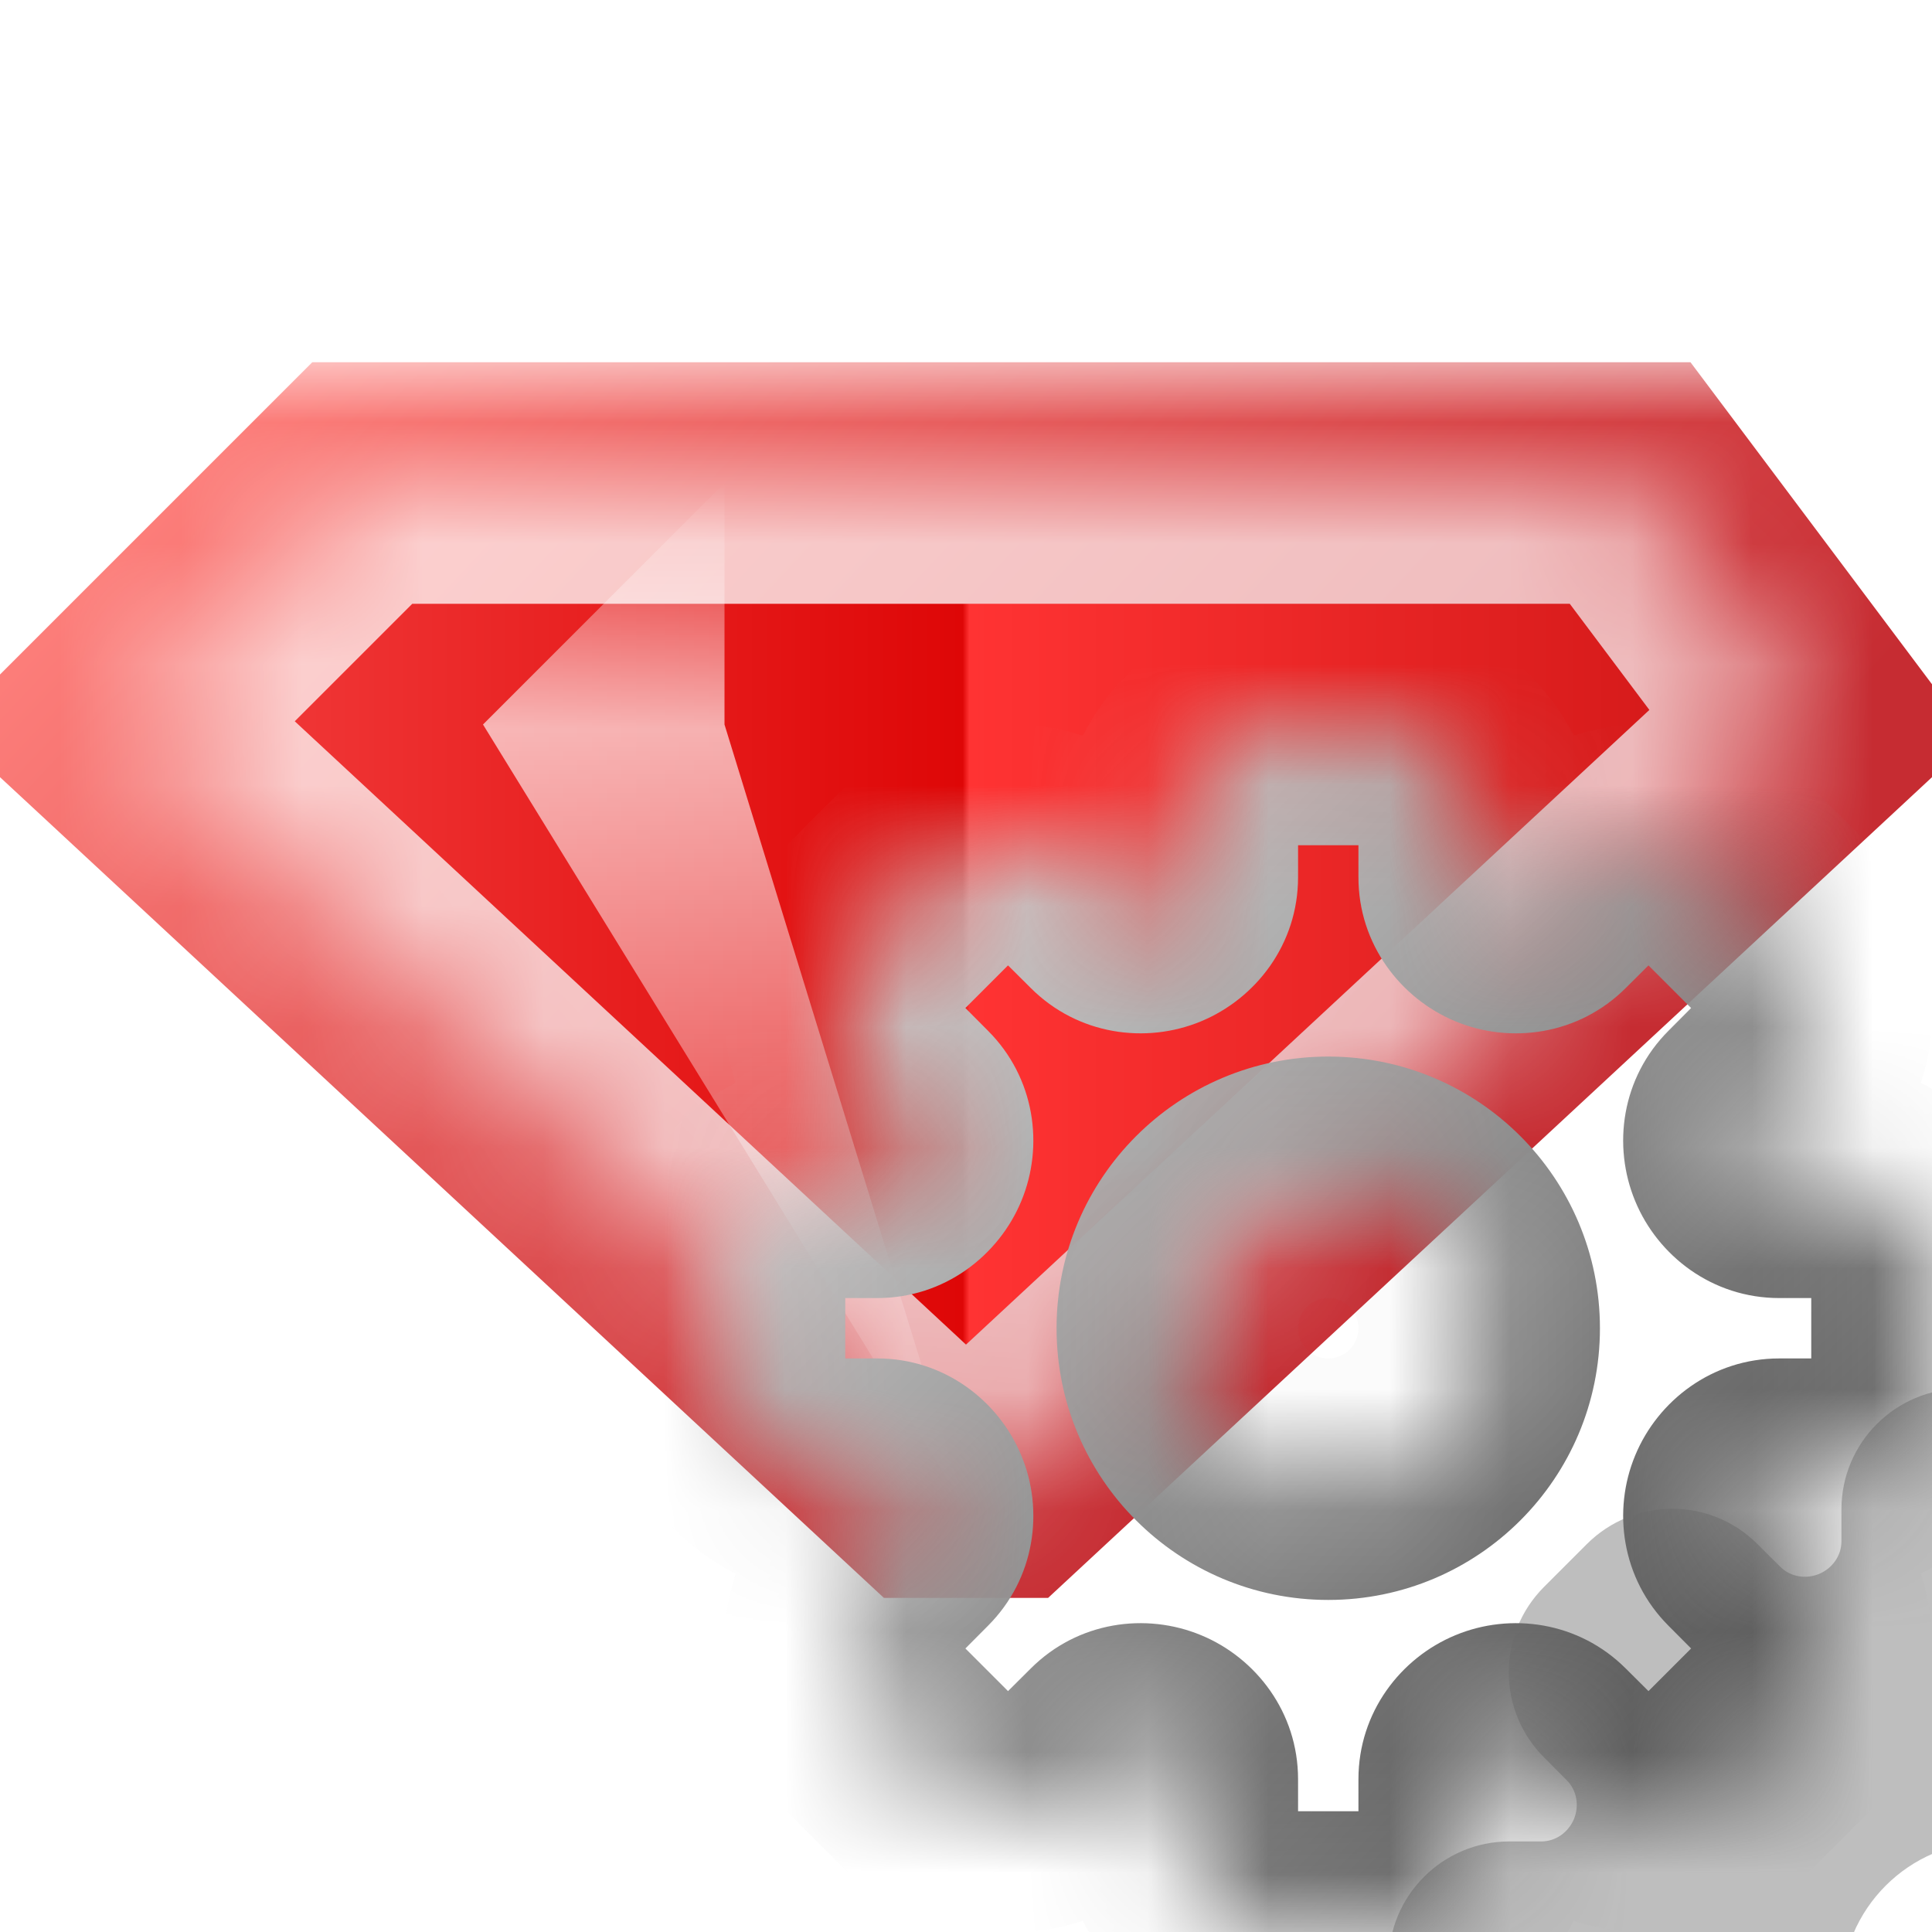
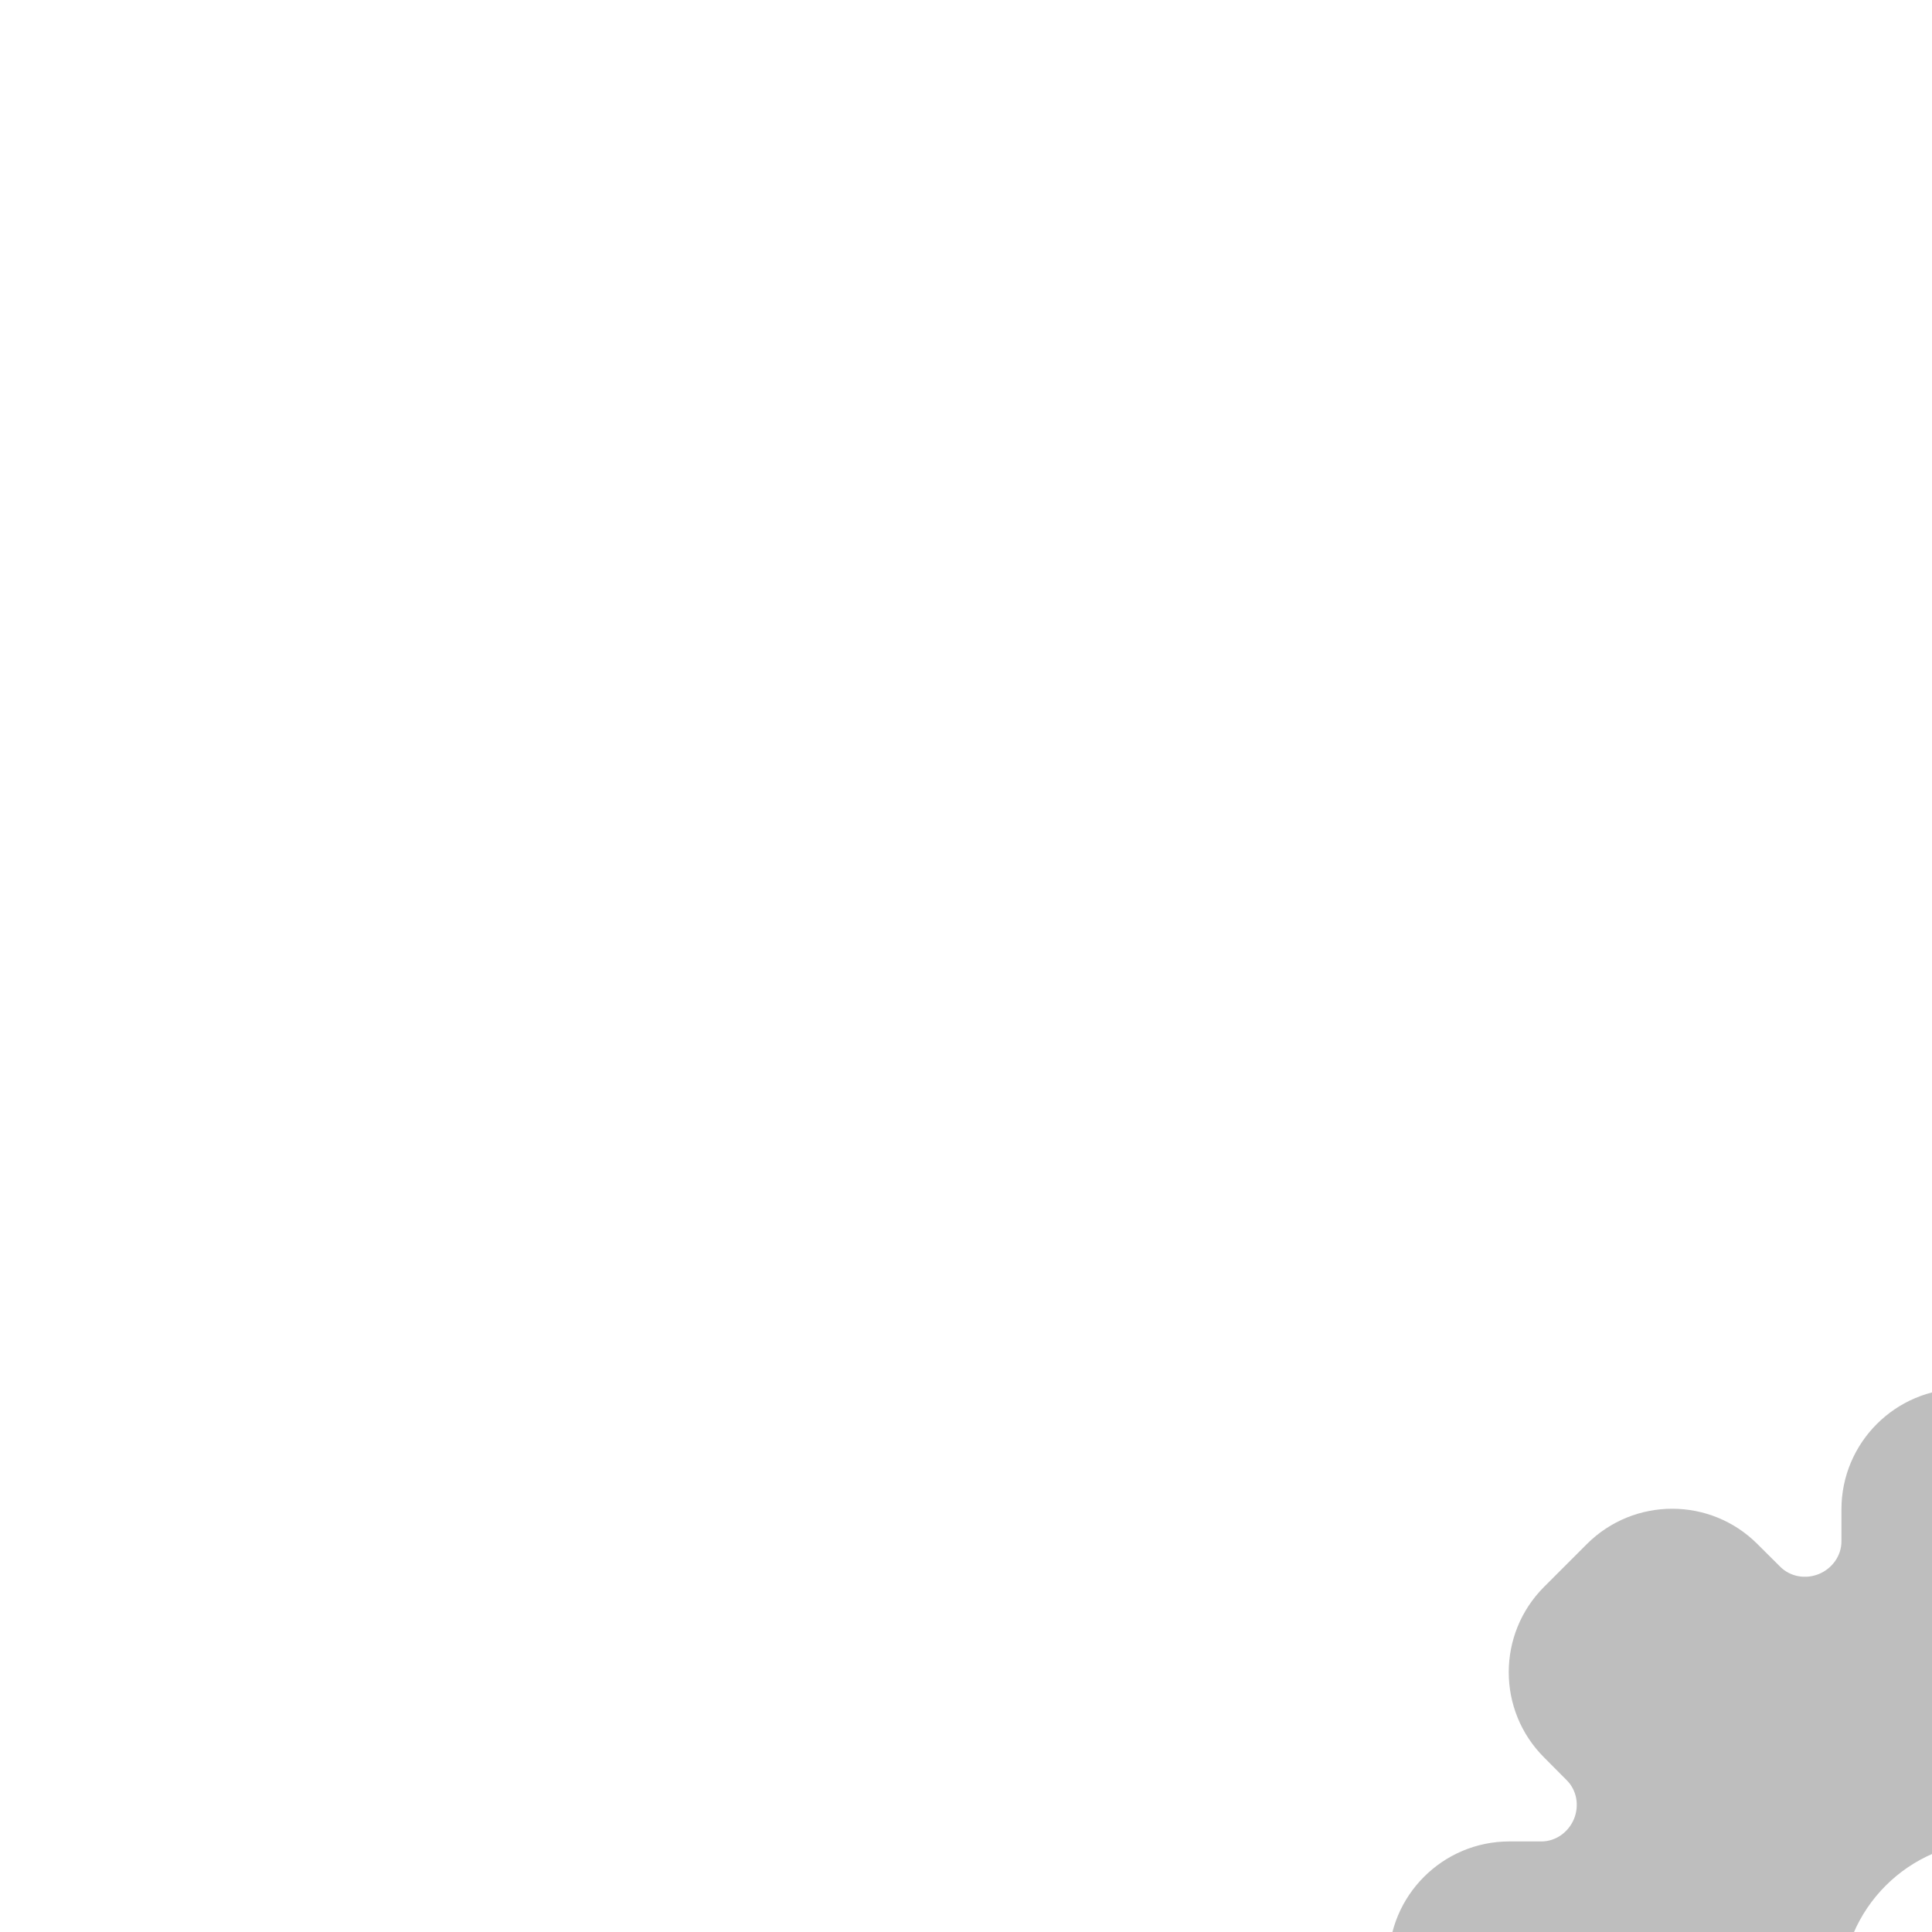
<svg xmlns="http://www.w3.org/2000/svg" width="16" height="16" viewBox="0 0 16 16" fill="none">
  <g clip-path="url(#clip0_201_5571)">
    <mask id="path-1-outside-1_201_5571" maskUnits="userSpaceOnUse" x="-1" y="3" width="18" height="11" fill="black">
      <rect fill="white" x="-1" y="3" width="18" height="11" />
      <path d="M1 6L3 4H13.5L15 6L8 12.5L1 6Z" />
    </mask>
-     <path d="M1 6L3 4H13.5L15 6L8 12.5L1 6Z" fill="url(#paint0_linear_201_5571)" />
-     <path d="M3 4V3H2.586L2.293 3.293L3 4ZM1 6L0.293 5.293L-0.441 6.027L0.32 6.733L1 6ZM15 6L15.681 6.733L16.34 6.12L15.8 5.4L15 6ZM13.5 4L14.3 3.4L14 3H13.5V4ZM8 12.5L7.32 13.233H8.68L8 12.5ZM2.293 3.293L0.293 5.293L1.707 6.707L3.707 4.707L2.293 3.293ZM15.8 5.4L14.3 3.4L12.7 4.6L14.2 6.6L15.8 5.4ZM13.5 3H3V5H13.5V3ZM0.32 6.733L7.32 13.233L8.68 11.767L1.68 5.267L0.32 6.733ZM8.68 13.233L15.681 6.733L14.319 5.267L7.32 11.767L8.68 13.233Z" fill="url(#paint1_linear_201_5571)" mask="url(#path-1-outside-1_201_5571)" />
    <mask id="path-3-inside-2_201_5571" fill="white">
-       <path d="M1 6L3 4H13.5L15 6L8 12.5L1 6Z" />
-     </mask>
+       </mask>
    <path d="M3 4V3H2.586L2.293 3.293L3 4ZM1 6L0.293 5.293L-0.441 6.027L0.32 6.733L1 6ZM15 6L15.681 6.733L16.34 6.12L15.8 5.4L15 6ZM13.5 4L14.3 3.4L14 3H13.5V4ZM8 12.5L7.32 13.233H8.68L8 12.5ZM2.293 3.293L0.293 5.293L1.707 6.707L3.707 4.707L2.293 3.293ZM15.8 5.4L14.3 3.4L12.7 4.6L14.2 6.6L15.8 5.4ZM13.5 3H3V5H13.5V3ZM0.32 6.733L7.32 13.233L8.68 11.767L1.68 5.267L0.32 6.733ZM8.68 13.233L15.681 6.733L14.319 5.267L7.32 11.767L8.68 13.233Z" fill="white" fill-opacity="0.66" style="mix-blend-mode:hard-light" mask="url(#path-3-inside-2_201_5571)" />
    <path d="M8 12.5L6 6V4L4 6L8 12.5Z" fill="url(#paint2_linear_201_5571)" fill-opacity="0.66" />
    <mask id="path-6-inside-3_201_5571" fill="white">
      <path fill-rule="evenodd" clip-rule="evenodd" d="M10.75 6C10.198 6 9.75 6.448 9.75 7V7.265C9.75 7.384 9.674 7.489 9.564 7.535C9.454 7.58 9.327 7.559 9.243 7.475L9.055 7.288C8.665 6.897 8.032 6.897 7.641 7.288L7.288 7.641C6.897 8.032 6.897 8.665 7.288 9.055L7.475 9.243C7.559 9.327 7.58 9.454 7.535 9.564C7.489 9.674 7.384 9.75 7.265 9.75H7C6.448 9.75 6 10.198 6 10.75V11.25C6 11.802 6.448 12.25 7 12.25H7.265C7.384 12.25 7.489 12.326 7.535 12.436C7.58 12.546 7.559 12.673 7.475 12.757L7.288 12.944C6.897 13.335 6.897 13.968 7.288 14.359L7.641 14.712C8.032 15.103 8.665 15.103 9.055 14.712L9.243 14.525C9.327 14.441 9.454 14.42 9.564 14.465C9.674 14.511 9.75 14.616 9.75 14.735V15C9.75 15.552 10.198 16 10.75 16H11.25C11.802 16 12.25 15.552 12.25 15V14.735C12.25 14.616 12.326 14.511 12.436 14.465C12.546 14.42 12.673 14.441 12.757 14.525L12.944 14.712C13.335 15.103 13.968 15.103 14.359 14.712L14.712 14.359C15.103 13.968 15.103 13.335 14.712 12.944L14.525 12.757C14.441 12.673 14.42 12.546 14.465 12.436C14.511 12.326 14.616 12.25 14.735 12.25H15C15.552 12.25 16 11.802 16 11.25V10.75C16 10.198 15.552 9.75 15 9.75H14.735C14.616 9.75 14.511 9.674 14.465 9.564C14.42 9.454 14.441 9.327 14.525 9.243L14.712 9.055C15.103 8.665 15.103 8.032 14.712 7.641L14.359 7.288C13.968 6.897 13.335 6.897 12.944 7.288L12.757 7.475C12.673 7.559 12.546 7.58 12.436 7.535C12.326 7.489 12.25 7.384 12.25 7.265V7C12.25 6.448 11.802 6 11.25 6H10.75ZM11 12.25C11.69 12.25 12.25 11.69 12.25 11C12.25 10.31 11.69 9.75 11 9.75C10.31 9.75 9.75 10.31 9.75 11C9.75 11.69 10.31 12.25 11 12.25Z" />
    </mask>
    <g filter="url(#filter0_ii_201_5571)">
      <path fill-rule="evenodd" clip-rule="evenodd" d="M10.75 6C10.198 6 9.75 6.448 9.75 7V7.265C9.75 7.384 9.674 7.489 9.564 7.535C9.454 7.58 9.327 7.559 9.243 7.475L9.055 7.288C8.665 6.897 8.032 6.897 7.641 7.288L7.288 7.641C6.897 8.032 6.897 8.665 7.288 9.055L7.475 9.243C7.559 9.327 7.58 9.454 7.535 9.564C7.489 9.674 7.384 9.75 7.265 9.75H7C6.448 9.75 6 10.198 6 10.75V11.25C6 11.802 6.448 12.25 7 12.25H7.265C7.384 12.25 7.489 12.326 7.535 12.436C7.58 12.546 7.559 12.673 7.475 12.757L7.288 12.944C6.897 13.335 6.897 13.968 7.288 14.359L7.641 14.712C8.032 15.103 8.665 15.103 9.055 14.712L9.243 14.525C9.327 14.441 9.454 14.42 9.564 14.465C9.674 14.511 9.75 14.616 9.75 14.735V15C9.75 15.552 10.198 16 10.75 16H11.25C11.802 16 12.25 15.552 12.25 15V14.735C12.25 14.616 12.326 14.511 12.436 14.465C12.546 14.42 12.673 14.441 12.757 14.525L12.944 14.712C13.335 15.103 13.968 15.103 14.359 14.712L14.712 14.359C15.103 13.968 15.103 13.335 14.712 12.944L14.525 12.757C14.441 12.673 14.42 12.546 14.465 12.436C14.511 12.326 14.616 12.25 14.735 12.25H15C15.552 12.25 16 11.802 16 11.25V10.75C16 10.198 15.552 9.75 15 9.75H14.735C14.616 9.75 14.511 9.674 14.465 9.564C14.42 9.454 14.441 9.327 14.525 9.243L14.712 9.055C15.103 8.665 15.103 8.032 14.712 7.641L14.359 7.288C13.968 6.897 13.335 6.897 12.944 7.288L12.757 7.475C12.673 7.559 12.546 7.58 12.436 7.535C12.326 7.489 12.25 7.384 12.25 7.265V7C12.25 6.448 11.802 6 11.25 6H10.75ZM11 12.25C11.69 12.25 12.25 11.69 12.25 11C12.25 10.31 11.69 9.75 11 9.75C10.31 9.75 9.75 10.31 9.75 11C9.75 11.69 10.31 12.25 11 12.25Z" fill="#BEBEBE" />
    </g>
-     <path d="M9.564 7.535L9.181 6.611L9.181 6.611L9.564 7.535ZM9.243 7.475L9.95 6.768L9.95 6.768L9.243 7.475ZM9.055 7.288L8.348 7.995L9.055 7.288ZM7.641 7.288L6.934 6.581L6.934 6.581L7.641 7.288ZM7.288 7.641L6.581 6.934L6.581 6.934L7.288 7.641ZM7.288 9.055L7.995 8.348L7.995 8.348L7.288 9.055ZM7.475 9.243L8.182 8.536L8.182 8.536L7.475 9.243ZM7.535 9.564L8.458 9.947L8.458 9.947L7.535 9.564ZM7.535 12.436L8.458 12.053L8.458 12.053L7.535 12.436ZM7.475 12.757L6.768 12.05L6.768 12.05L7.475 12.757ZM7.288 12.944L7.995 13.652H7.995L7.288 12.944ZM7.288 14.359L7.995 13.652H7.995L7.288 14.359ZM7.641 14.712L6.934 15.419L6.934 15.419L7.641 14.712ZM9.055 14.712L8.348 14.005H8.348L9.055 14.712ZM9.243 14.525L8.536 13.818L8.536 13.818L9.243 14.525ZM9.564 14.465L9.181 15.389L9.181 15.389L9.564 14.465ZM12.436 14.465L12.819 15.389L12.819 15.389L12.436 14.465ZM12.757 14.525L13.464 13.818L13.464 13.818L12.757 14.525ZM12.944 14.712L12.237 15.419L12.237 15.419L12.944 14.712ZM14.359 14.712L15.066 15.419V15.419L14.359 14.712ZM14.712 14.359L15.419 15.066H15.419L14.712 14.359ZM14.712 12.944L14.005 13.652V13.652L14.712 12.944ZM14.525 12.757L15.232 12.05L15.232 12.05L14.525 12.757ZM14.465 12.436L15.389 12.819L15.389 12.819L14.465 12.436ZM14.465 9.564L15.389 9.181V9.181L14.465 9.564ZM14.525 9.243L13.818 8.536L13.818 8.536L14.525 9.243ZM14.712 9.055L15.419 9.763L15.419 9.763L14.712 9.055ZM14.712 7.641L15.419 6.934L15.419 6.934L14.712 7.641ZM14.359 7.288L13.652 7.995L13.652 7.995L14.359 7.288ZM12.944 7.288L13.652 7.995L12.944 7.288ZM12.757 7.475L12.05 6.768L12.05 6.768L12.757 7.475ZM12.436 7.535L12.053 8.458L12.053 8.458L12.436 7.535ZM10.75 7V7V5C9.645 5 8.75 5.895 8.75 7H10.75ZM10.75 7.265V7H8.75V7.265H10.75ZM9.947 8.458C10.4 8.27 10.75 7.82 10.75 7.265H8.75C8.75 6.948 8.948 6.708 9.181 6.611L9.947 8.458ZM8.536 8.182C8.926 8.572 9.49 8.648 9.947 8.458L9.181 6.611C9.418 6.513 9.728 6.546 9.95 6.768L8.536 8.182ZM8.348 7.995L8.536 8.182L9.95 6.768L9.763 6.581L8.348 7.995ZM8.348 7.995L8.348 7.995L9.763 6.581C8.982 5.8 7.715 5.8 6.934 6.581L8.348 7.995ZM7.995 8.348L8.348 7.995L6.934 6.581L6.581 6.934L7.995 8.348ZM7.995 8.348L6.581 6.934C5.8 7.715 5.8 8.982 6.581 9.763L7.995 8.348ZM8.182 8.536L7.995 8.348L6.581 9.763L6.768 9.95L8.182 8.536ZM8.458 9.947C8.648 9.49 8.572 8.926 8.182 8.536L6.768 9.95C6.546 9.728 6.513 9.418 6.611 9.181L8.458 9.947ZM7.265 10.75C7.82 10.75 8.27 10.4 8.458 9.947L6.611 9.181C6.708 8.948 6.948 8.75 7.265 8.75V10.75ZM7 10.75H7.265V8.75H7V10.75ZM7 10.75V8.75C5.895 8.75 5 9.645 5 10.75H7ZM7 11.25V10.75H5V11.25H7ZM7 11.25H7H5C5 12.355 5.895 13.25 7 13.25V11.25ZM7.265 11.25H7V13.25H7.265V11.25ZM8.458 12.053C8.27 11.6 7.82 11.25 7.265 11.25V13.25C6.948 13.25 6.708 13.052 6.611 12.819L8.458 12.053ZM8.182 13.464C8.572 13.074 8.648 12.509 8.458 12.053L6.611 12.819C6.513 12.582 6.546 12.272 6.768 12.05L8.182 13.464ZM7.995 13.652L8.182 13.464L6.768 12.05L6.581 12.237L7.995 13.652ZM7.995 13.652V13.652L6.581 12.237C5.8 13.018 5.8 14.285 6.581 15.066L7.995 13.652ZM8.348 14.005L7.995 13.652L6.581 15.066L6.934 15.419L8.348 14.005ZM8.348 14.005L6.934 15.419C7.715 16.201 8.982 16.201 9.763 15.419L8.348 14.005ZM8.536 13.818L8.348 14.005L9.763 15.419L9.95 15.232L8.536 13.818ZM9.947 13.542C9.49 13.352 8.926 13.428 8.536 13.818L9.95 15.232C9.728 15.454 9.418 15.487 9.181 15.389L9.947 13.542ZM10.75 14.735C10.75 14.18 10.4 13.729 9.947 13.542L9.181 15.389C8.948 15.292 8.75 15.052 8.75 14.735H10.75ZM10.75 15V14.735H8.75V15H10.75ZM10.75 15H8.75C8.75 16.105 9.645 17 10.75 17V15ZM11.25 15H10.75V17H11.25V15ZM11.25 15V17C12.355 17 13.25 16.105 13.25 15H11.25ZM11.25 14.735V15H13.25V14.735H11.25ZM12.053 13.542C11.6 13.729 11.25 14.18 11.25 14.735H13.25C13.25 15.052 13.052 15.292 12.819 15.389L12.053 13.542ZM13.464 13.818C13.074 13.428 12.509 13.352 12.053 13.542L12.819 15.389C12.582 15.487 12.272 15.454 12.05 15.232L13.464 13.818ZM13.652 14.005L13.464 13.818L12.05 15.232L12.237 15.419L13.652 14.005ZM13.652 14.005H13.652L12.237 15.419C13.018 16.201 14.285 16.201 15.066 15.419L13.652 14.005ZM14.005 13.652L13.652 14.005L15.066 15.419L15.419 15.066L14.005 13.652ZM14.005 13.652V13.652L15.419 15.066C16.201 14.285 16.201 13.018 15.419 12.237L14.005 13.652ZM13.818 13.464L14.005 13.652L15.419 12.237L15.232 12.05L13.818 13.464ZM13.542 12.053C13.352 12.509 13.428 13.074 13.818 13.464L15.232 12.05C15.454 12.272 15.487 12.582 15.389 12.819L13.542 12.053ZM14.735 11.25C14.18 11.25 13.729 11.6 13.542 12.053L15.389 12.819C15.292 13.052 15.052 13.25 14.735 13.25V11.25ZM15 11.25H14.735V13.25H15V11.25ZM15 11.25V13.25C16.105 13.25 17 12.355 17 11.25H15ZM15 10.75V11.25H17V10.75H15ZM15 10.75H17C17 9.645 16.105 8.75 15 8.75V10.75ZM14.735 10.75H15V8.75H14.735V10.75ZM13.542 9.947C13.729 10.4 14.18 10.75 14.735 10.75V8.75C15.052 8.75 15.292 8.948 15.389 9.181L13.542 9.947ZM13.818 8.536C13.428 8.926 13.352 9.49 13.542 9.947L15.389 9.181C15.487 9.418 15.454 9.728 15.232 9.95L13.818 8.536ZM14.005 8.348L13.818 8.536L15.232 9.95L15.419 9.763L14.005 8.348ZM14.005 8.348V8.348L15.419 9.763C16.201 8.982 16.201 7.715 15.419 6.934L14.005 8.348ZM13.652 7.995L14.005 8.348L15.419 6.934L15.066 6.581L13.652 7.995ZM13.652 7.995V7.995L15.066 6.581C14.285 5.8 13.018 5.8 12.237 6.581L13.652 7.995ZM13.464 8.182L13.652 7.995L12.237 6.581L12.05 6.768L13.464 8.182ZM12.053 8.458C12.509 8.648 13.074 8.572 13.464 8.182L12.05 6.768C12.272 6.546 12.582 6.513 12.819 6.611L12.053 8.458ZM11.25 7.265C11.25 7.82 11.6 8.27 12.053 8.458L12.819 6.611C13.052 6.708 13.25 6.948 13.25 7.265H11.25ZM11.25 7V7.265H13.25V7H11.25ZM11.25 7H13.25C13.25 5.895 12.355 5 11.25 5V7ZM10.75 7H11.25V5H10.75V7ZM11.25 11C11.25 11.138 11.138 11.25 11 11.25V13.25C12.243 13.25 13.25 12.243 13.25 11H11.25ZM11 10.75C11.138 10.75 11.25 10.862 11.25 11H13.25C13.25 9.757 12.243 8.75 11 8.75V10.75ZM10.75 11C10.75 10.862 10.862 10.75 11 10.75V8.75C9.757 8.75 8.75 9.757 8.75 11H10.75ZM11 11.25C10.862 11.25 10.75 11.138 10.75 11H8.75C8.75 12.243 9.757 13.25 11 13.25V11.25Z" fill="url(#paint3_linear_201_5571)" mask="url(#path-6-inside-3_201_5571)" />
  </g>
  <defs>
    <filter id="filter0_ii_201_5571" x="6" y="6" width="12" height="12" filterUnits="userSpaceOnUse" color-interpolation-filters="sRGB">
      <feFlood flood-opacity="0" result="BackgroundImageFix" />
      <feBlend mode="normal" in="SourceGraphic" in2="BackgroundImageFix" result="shape" />
      <feColorMatrix in="SourceAlpha" type="matrix" values="0 0 0 0 0 0 0 0 0 0 0 0 0 0 0 0 0 0 127 0" result="hardAlpha" />
      <feOffset dx="4" dy="4" />
      <feGaussianBlur stdDeviation="1" />
      <feComposite in2="hardAlpha" operator="arithmetic" k2="-1" k3="1" />
      <feColorMatrix type="matrix" values="0 0 0 0 1 0 0 0 0 1 0 0 0 0 1 0 0 0 0.33 0" />
      <feBlend mode="normal" in2="shape" result="effect1_innerShadow_201_5571" />
      <feColorMatrix in="SourceAlpha" type="matrix" values="0 0 0 0 0 0 0 0 0 0 0 0 0 0 0 0 0 0 127 0" result="hardAlpha" />
      <feOffset dx="1.5" dy="1.5" />
      <feGaussianBlur stdDeviation="0.5" />
      <feComposite in2="hardAlpha" operator="arithmetic" k2="-1" k3="1" />
      <feColorMatrix type="matrix" values="0 0 0 0 1 0 0 0 0 1 0 0 0 0 1 0 0 0 0.66 0" />
      <feBlend mode="normal" in2="effect1_innerShadow_201_5571" result="effect2_innerShadow_201_5571" />
    </filter>
    <linearGradient id="paint0_linear_201_5571" x1="1" y1="8" x2="15" y2="8" gradientUnits="userSpaceOnUse">
      <stop stop-color="#F44141" />
      <stop offset="0.498" stop-color="#DE0707" />
      <stop offset="0.502" stop-color="#FF3333" />
      <stop offset="1" stop-color="#CD1515" />
    </linearGradient>
    <linearGradient id="paint1_linear_201_5571" x1="1" y1="4" x2="9.5" y2="12" gradientUnits="userSpaceOnUse">
      <stop stop-color="#FE807C" />
      <stop offset="1" stop-color="#C62C32" />
    </linearGradient>
    <linearGradient id="paint2_linear_201_5571" x1="5.5" y1="4" x2="5.5" y2="12.5" gradientUnits="userSpaceOnUse">
      <stop stop-color="white" stop-opacity="0" />
      <stop offset="0.24" stop-color="white" />
      <stop offset="1" stop-color="white" stop-opacity="0" />
    </linearGradient>
    <linearGradient id="paint3_linear_201_5571" x1="16.001" y1="16.001" x2="5.999" y2="5.999" gradientUnits="userSpaceOnUse">
      <stop offset="0.14" stop-color="#4F4F4F" />
      <stop offset="0.857" stop-color="#CECECE" />
    </linearGradient>
    <clipPath id="clip0_201_5571">
      <rect width="16" height="16" fill="white" />
    </clipPath>
  </defs>
</svg>